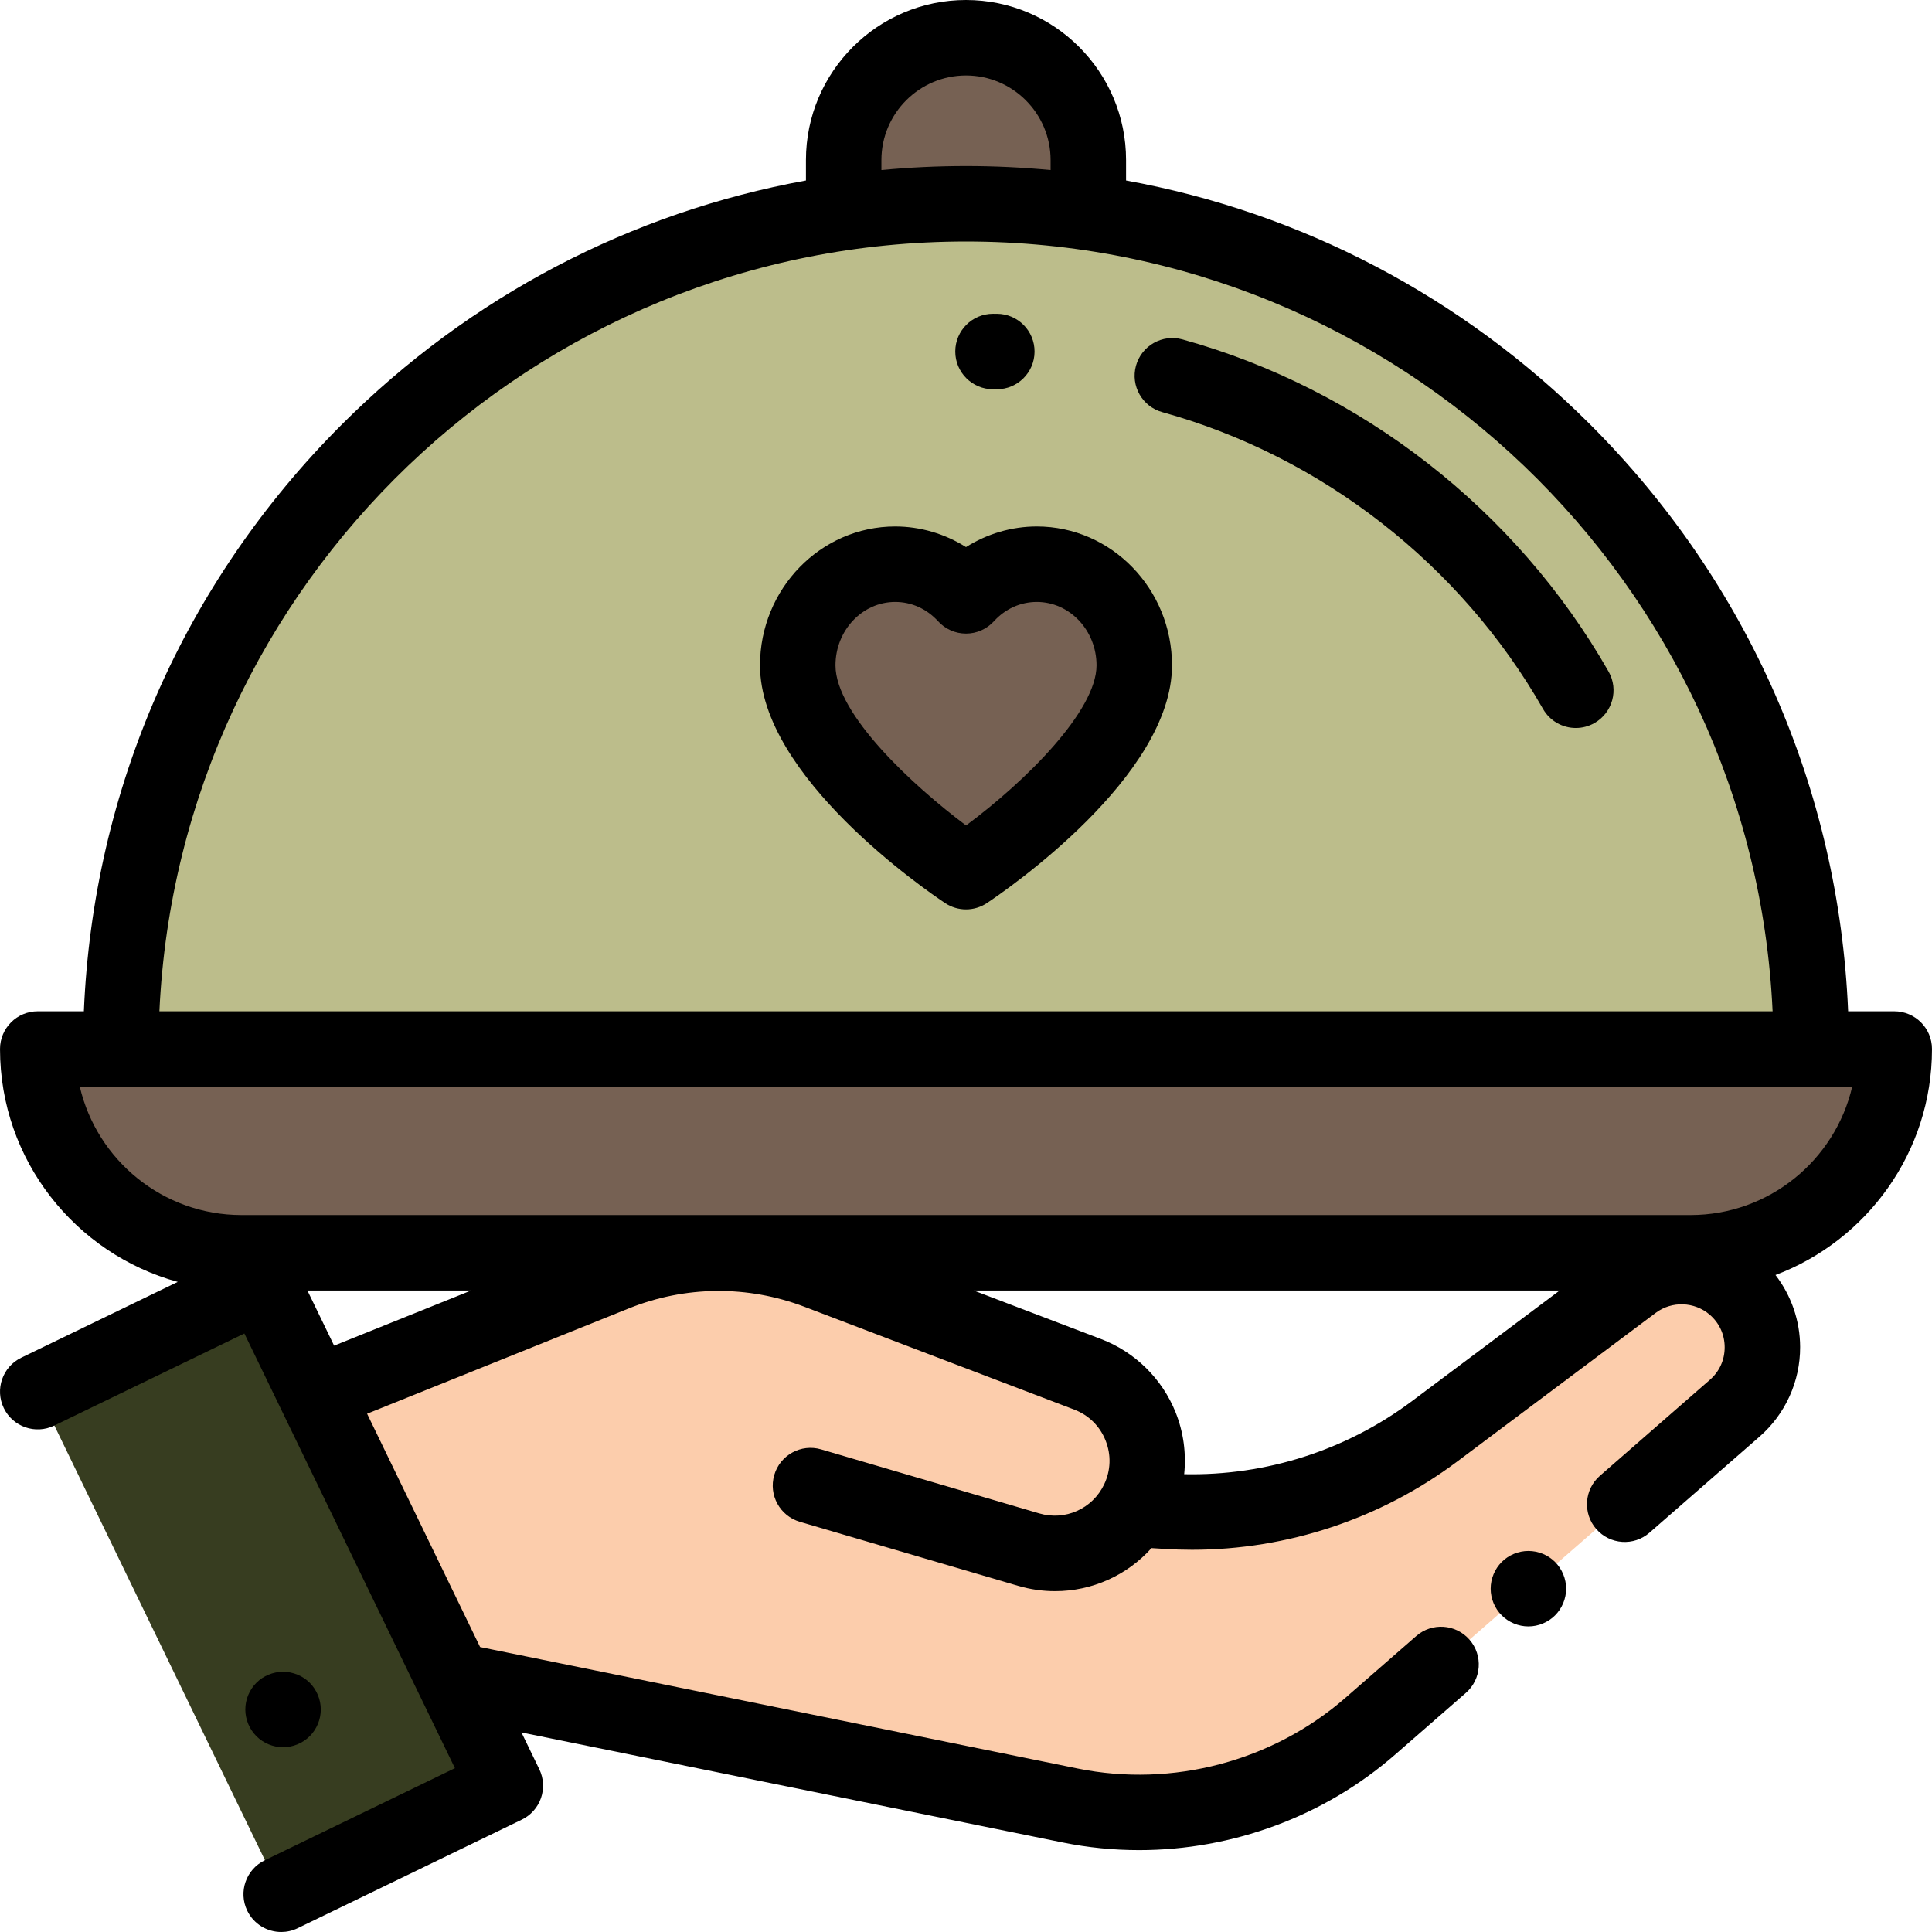
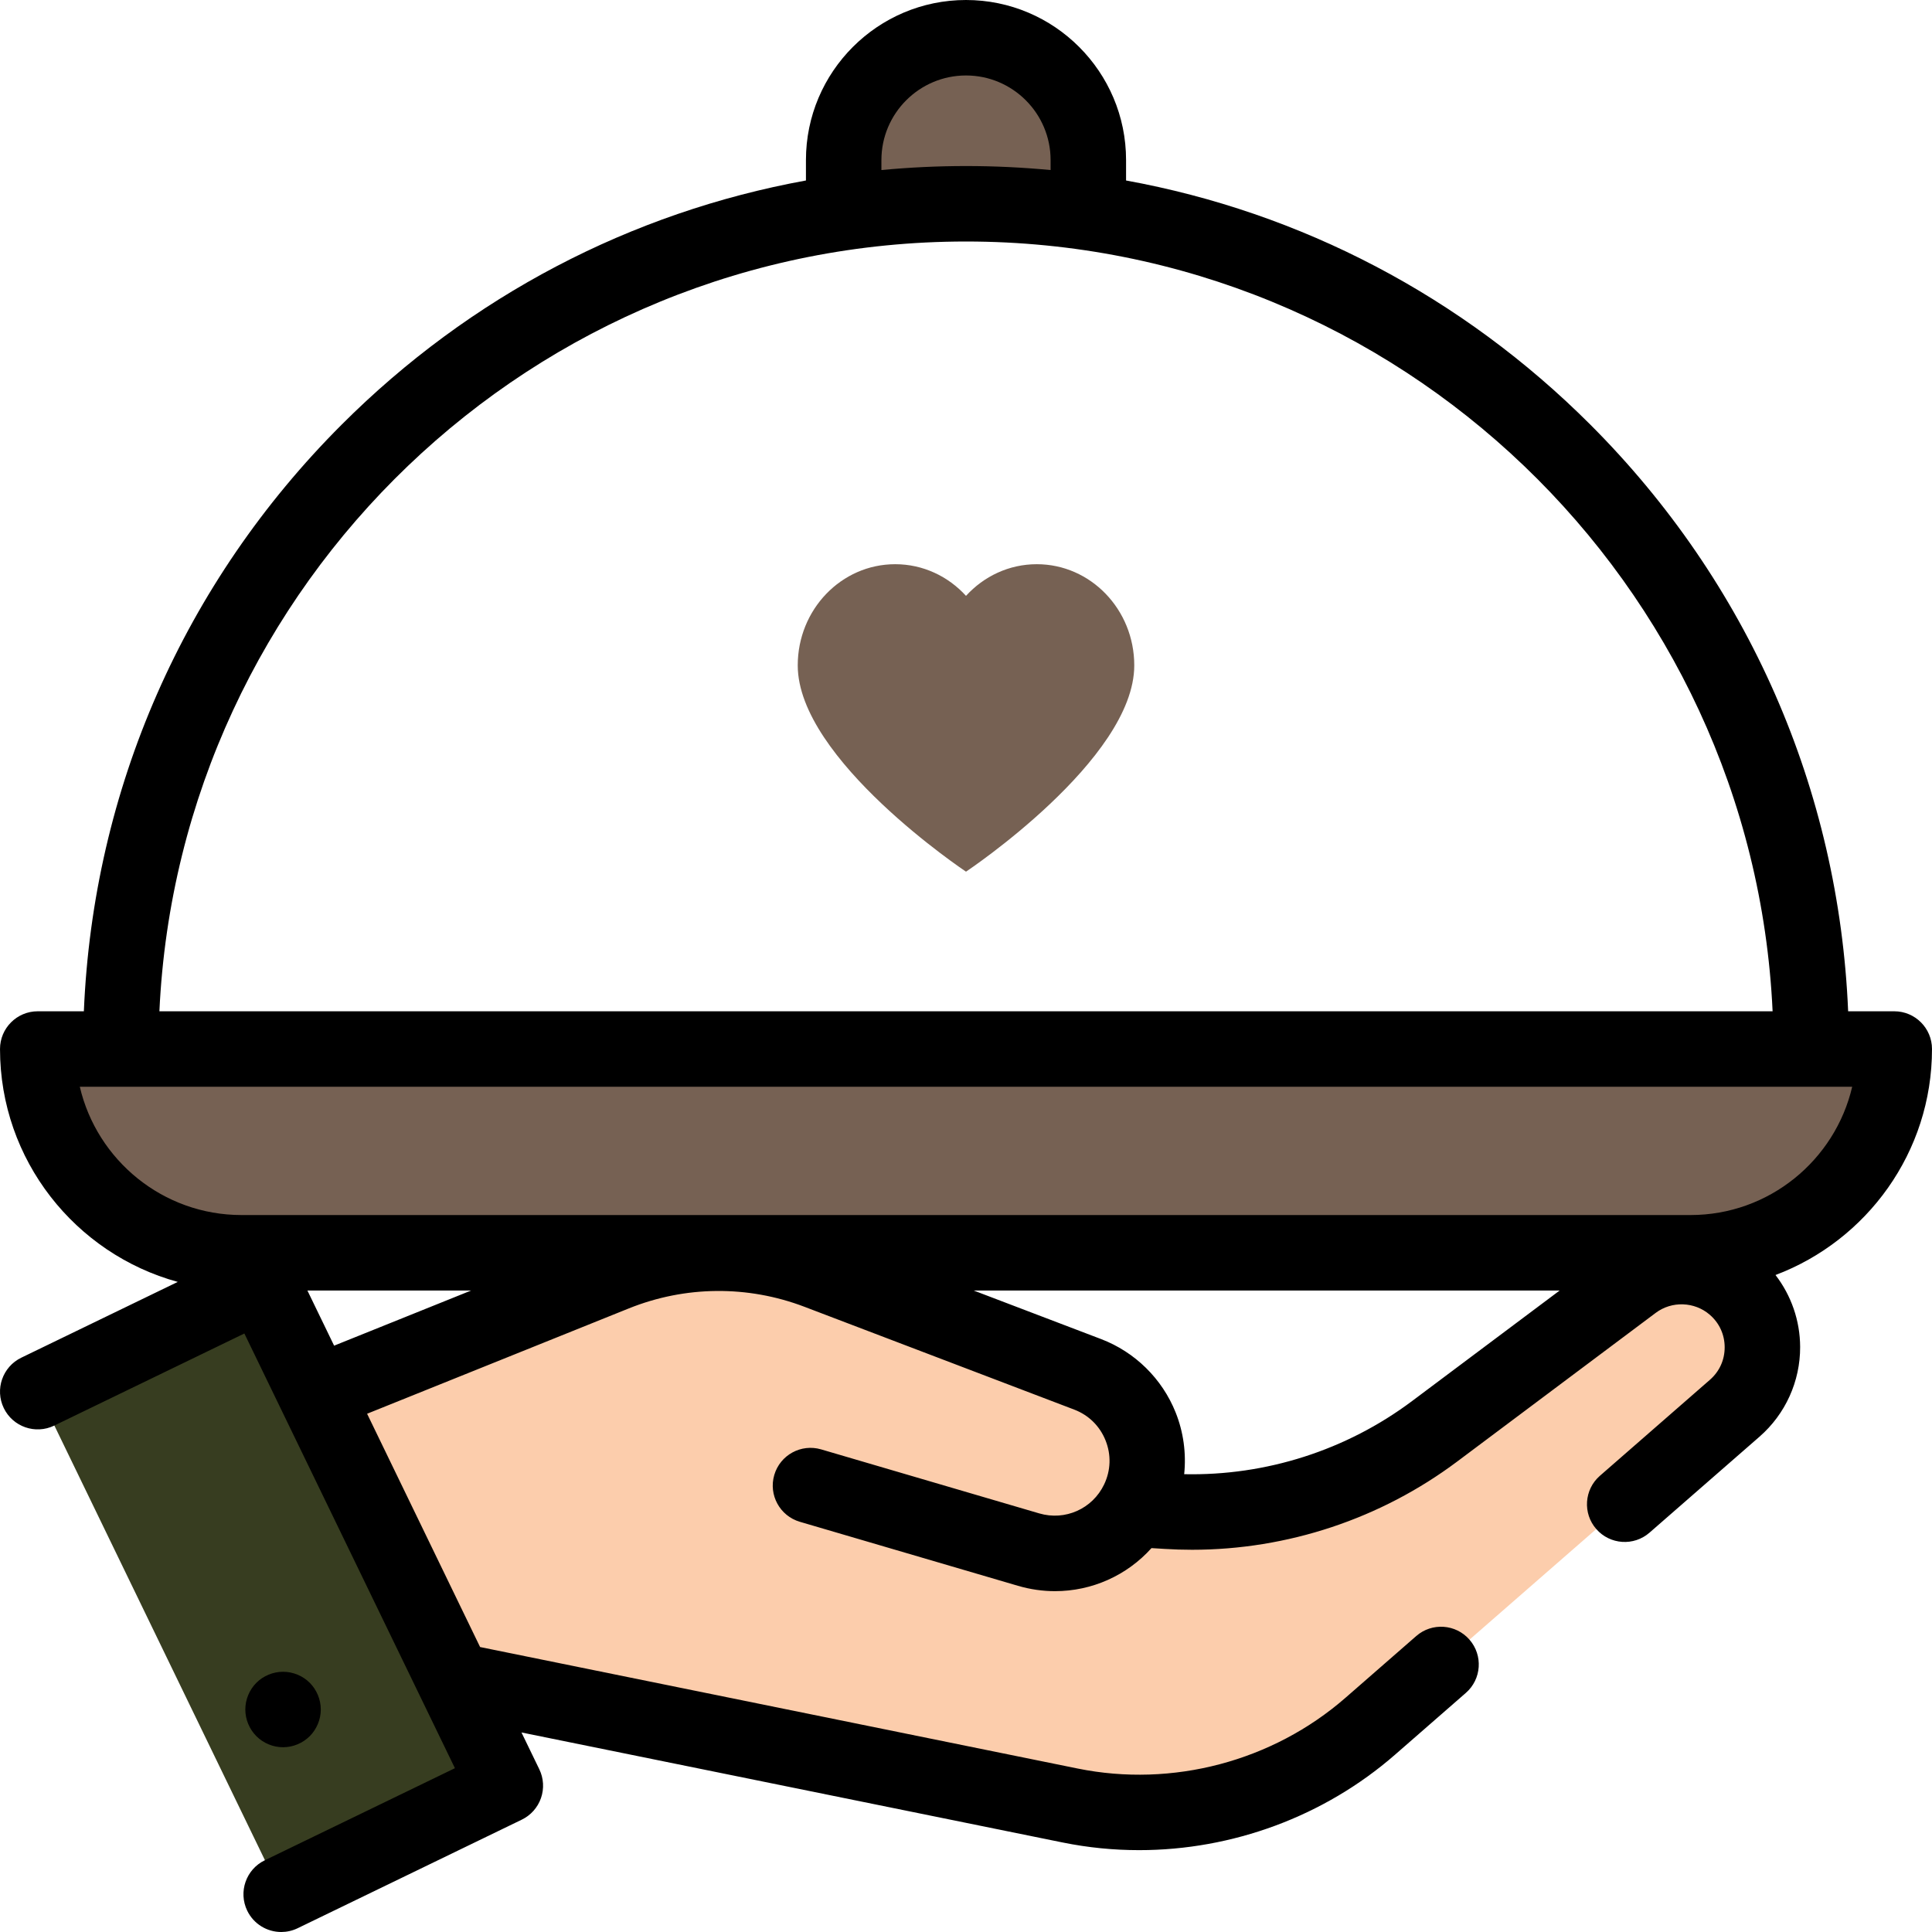
<svg xmlns="http://www.w3.org/2000/svg" version="1.1" id="Capa_1" x="0px" y="0px" viewBox="0 0 512 512" style="enable-background:new 0 0 512 512;" xml:space="preserve" width="512px" height="512px" class="">
  <g>
    <g>
      <path style="fill:#766153" d="M223.583,48.005v-5.588c0-17.904,14.514-32.418,32.418-32.418c17.904,0,32.418,14.514,32.418,32.418   v5.588H223.583z" data-original="#8CCEEA" class="" data-old_color="#373D20" />
      <path style="fill:#766153" d="M407.343,278h94.656l0,0c0,29.823-24.177,54-54,54H64.003c-29.823,0-54-24.177-54-54l0,0h54H407.343   z" data-original="#8CCEEA" class="" data-old_color="#373D20" />
    </g>
    <path style="fill:#FCCDAC" d="M459.614,340.829L459.614,340.829c-7.617-6.56-18.771-6.94-26.817-0.914l-52.604,39.395  c-20.37,15.255-45.502,22.766-70.901,21.191l-8.587-0.532l-0.308-0.022c0.444-0.724,0.863-1.468,1.236-2.249  c6.176-12.933-0.006-28.383-13.398-33.487l-71.464-27.235c-17.381-6.624-36.621-6.446-53.877,0.498l-75.889,30.541l33.386,77.28  l176.008,39.947c20.591,1.522,40.935-5.26,56.493-18.834l29.005-25.307l48.671-42.465l29.155-25.438  C469.543,364.627,469.494,349.338,459.614,340.829z" data-original="#FCCDAC" class="" />
    <rect x="38.972" y="347.007" transform="matrix(0.9 -0.436 0.436 0.9 -176.318 73.475)" style="fill:#373D20" width="66" height="147.999" data-original="#657FC9" class="" data-old_color="#373d20" />
-     <path style="fill:#BCBD8B" d="M32.003,278c0-123.711,100.287-223.998,223.998-223.998l0,0  c123.711,0,223.998,100.287,223.998,223.998H32.003z" data-original="#D0E6EF" class="" data-old_color="#bcbd8b" />
    <path style="fill:#766153" d="M274.764,149.52c-7.39,0-14.055,3.223-18.763,8.388c-4.708-5.165-11.372-8.388-18.763-8.388  c-14.265,0-25.828,12.005-25.828,26.815c0,24.964,44.591,54.666,44.591,54.666s44.591-29.702,44.591-54.666  C300.592,161.526,289.028,149.52,274.764,149.52z" data-original="#F25353" class="active-path" data-old_color="#373D20" />
-     <path d="M405.04,411.018c-2.63,0-5.21,1.061-7.07,2.92c-1.86,1.87-2.93,4.45-2.93,7.08c0,2.63,1.069,5.21,2.93,7.07  c1.861,1.86,4.44,2.93,7.07,2.93s5.21-1.069,7.069-2.93c1.86-1.86,2.931-4.44,2.931-7.07c0-2.63-1.07-5.21-2.931-7.08  C410.25,412.078,407.67,411.018,405.04,411.018z" data-original="#000000" class="" style="fill:#000000" />
    <path d="M75.013,463.037c2.63,0,5.2-1.07,7.07-2.931c1.859-1.869,2.93-4.439,2.93-7.069c0-2.641-1.07-5.21-2.93-7.08  c-1.86-1.86-4.44-2.92-7.07-2.92s-5.21,1.06-7.07,2.92c-1.859,1.87-2.93,4.439-2.93,7.08c0,2.63,1.07,5.2,2.93,7.069  C69.803,461.967,72.383,463.037,75.013,463.037z" data-original="#000000" class="" style="fill:#000000" />
-     <path d="M426.289,177.969c-24.433-42.83-65.595-74.912-112.933-88.021c-5.324-1.472-10.831,1.646-12.307,6.969  c-1.474,5.322,1.646,10.832,6.969,12.307c42.287,11.71,79.062,40.38,100.899,78.656c1.845,3.234,5.221,5.047,8.694,5.047  c1.68,0,3.383-0.424,4.946-1.316C427.356,188.873,429.026,182.766,426.289,177.969z" data-original="#000000" class="" style="fill:#000000" />
-     <path d="M263.155,103.155l0.954,0.003c0.02,0,0.039,0,0.059,0c5.496,0,9.967-4.439,9.999-9.942  c0.032-5.522-4.419-10.025-9.942-10.058l-1.069-0.003c-5.522,0-10,4.478-10,10S257.633,103.155,263.155,103.155z" data-original="#000000" class="" style="fill:#000000" />
    <path d="M511.999,278c0-5.522-4.478-10-10-10h-12.223c-2.454-58.749-26.482-113.63-68.313-155.461  c-34.026-34.027-76.69-56.268-123.044-64.708v-5.413C298.419,19.028,279.391,0,256.001,0s-42.418,19.028-42.418,42.418v5.413  c-46.354,8.441-89.018,30.682-123.044,64.708C48.708,154.37,24.68,209.251,22.226,268H10.003c-5.522,0-10,4.478-10,10  c0,29.441,19.988,54.287,47.103,61.719L5.644,359.802c-4.971,2.408-7.048,8.389-4.641,13.359c2.409,4.973,8.393,7.046,13.359,4.641  L64.76,353.39l55.799,115.197l-50.398,24.411c-4.971,2.407-7.048,8.389-4.641,13.359c1.728,3.566,5.294,5.643,9.007,5.643  c1.463,0,2.948-0.322,4.353-1.002l59.398-28.771c2.387-1.156,4.217-3.213,5.087-5.719c0.87-2.505,0.71-5.254-0.446-7.641  l-4.722-9.748l143.412,29.157c6.709,1.364,13.496,2.031,20.261,2.031c24.687,0,49.034-8.897,67.861-25.324l18.736-16.348  c4.162-3.631,4.592-9.948,0.961-14.109c-3.632-4.163-9.948-4.592-14.109-0.961l-18.736,16.348  c-19.323,16.858-45.862,23.872-70.989,18.764l-158.362-32.196l-29.947-61.826l69.34-27.906c14.965-6.023,31.509-6.177,46.582-0.432  l71.465,27.235c3.836,1.462,6.788,4.366,8.313,8.177c1.525,3.813,1.391,7.952-0.378,11.656c-3.089,6.467-10.32,9.699-17.199,7.678  L217.604,384.1c-5.296-1.549-10.856,1.479-12.412,6.779c-1.555,5.3,1.48,10.856,6.779,12.412l57.804,16.964  c3.27,0.959,6.57,1.42,9.822,1.419c9.755,0,19.045-4.148,25.559-11.412l3.517,0.218c2.414,0.15,4.823,0.225,7.231,0.225  c25.257-0.001,49.973-8.183,70.281-23.393l52.606-39.395c4.255-3.188,10.268-2.981,14.296,0.488  c2.548,2.193,3.957,5.253,3.969,8.615c0.011,3.362-1.379,6.432-3.912,8.643l-29.155,25.438c-4.161,3.631-4.592,9.948-0.961,14.109  c3.631,4.162,9.947,4.591,14.109,0.961l29.155-25.438c6.87-5.995,10.793-14.662,10.763-23.779  c-0.022-6.962-2.355-13.642-6.53-19.061C494.732,328.761,511.999,305.364,511.999,278z M233.583,42.418  C233.583,30.057,243.64,20,256.001,20c12.361,0,22.418,10.057,22.418,22.418v2.646c-7.406-0.699-14.884-1.062-22.418-1.062  c-7.534,0-15.012,0.362-22.418,1.062L233.583,42.418L233.583,42.418z M256.001,64.002c114.646,0,208.515,90.624,213.757,203.997  H42.244C47.486,154.627,141.355,64.002,256.001,64.002z M81.466,341.999h43.395l-36.316,14.615L81.466,341.999z M374.197,371.306  c-17.403,13.031-38.701,19.836-60.375,19.37c0.567-5.512-0.177-11.143-2.27-16.374c-3.572-8.928-10.774-16.012-19.76-19.437  l-33.761-12.866h155.299L374.197,371.306z M448,321.999H64.003c-20.823,0-38.314-14.539-42.854-34h469.703  C486.314,307.461,468.822,321.999,448,321.999z" data-original="#000000" class="" style="fill:#000000" />
-     <path d="M274.764,139.52c-6.658,0-13.163,1.933-18.763,5.462c-5.6-3.529-12.104-5.462-18.763-5.462  c-19.756,0-35.828,16.515-35.828,36.814c0,29.468,44.027,59.645,49.047,62.988c1.679,1.118,3.611,1.678,5.544,1.678  c1.933,0,3.865-0.56,5.544-1.678c5.02-3.344,49.047-33.521,49.047-62.988C310.592,156.035,294.52,139.52,274.764,139.52z   M256.015,218.755c-13.947-10.418-34.604-29.471-34.604-42.421c0-9.271,7.101-16.814,15.828-16.814c4.321,0,8.36,1.819,11.372,5.124  c1.895,2.079,4.578,3.264,7.391,3.264c2.813,0,5.496-1.185,7.391-3.264c3.012-3.305,7.051-5.124,11.372-5.124  c8.728,0,15.828,7.543,15.828,16.814C290.592,188.367,271.883,206.983,256.015,218.755z" data-original="#000000" class="" style="fill:#000000" />
  </g>
</svg>